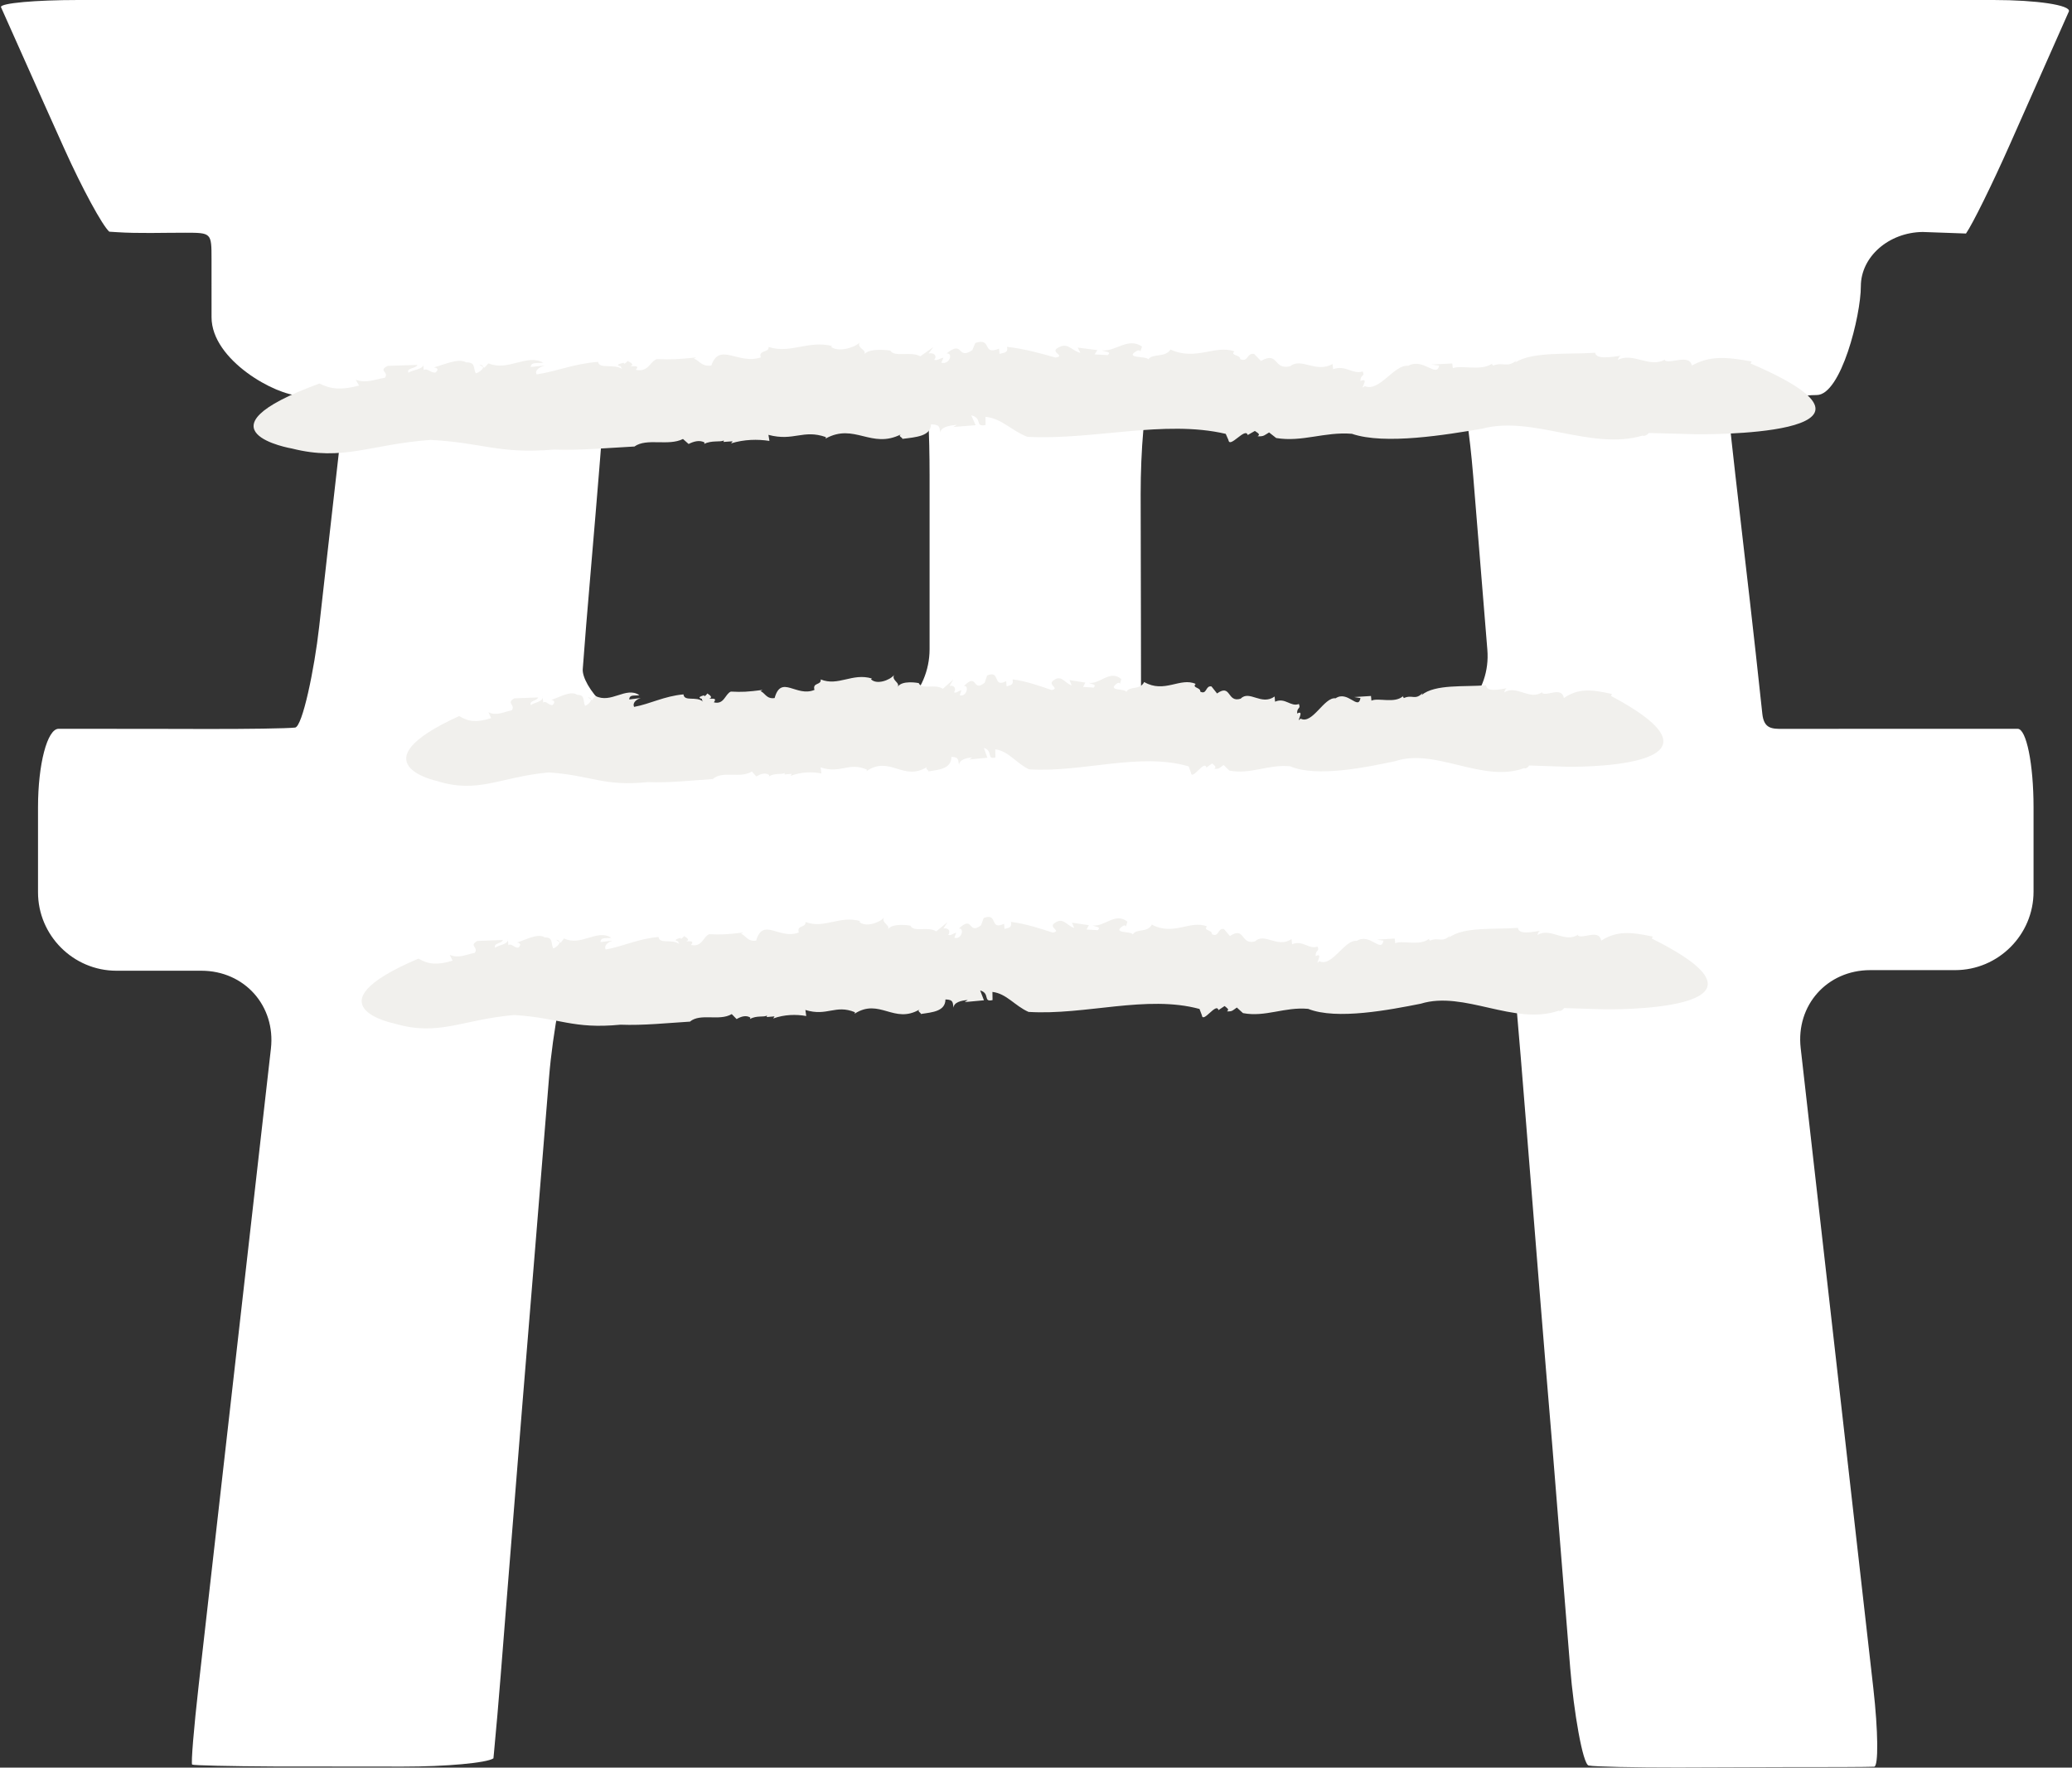
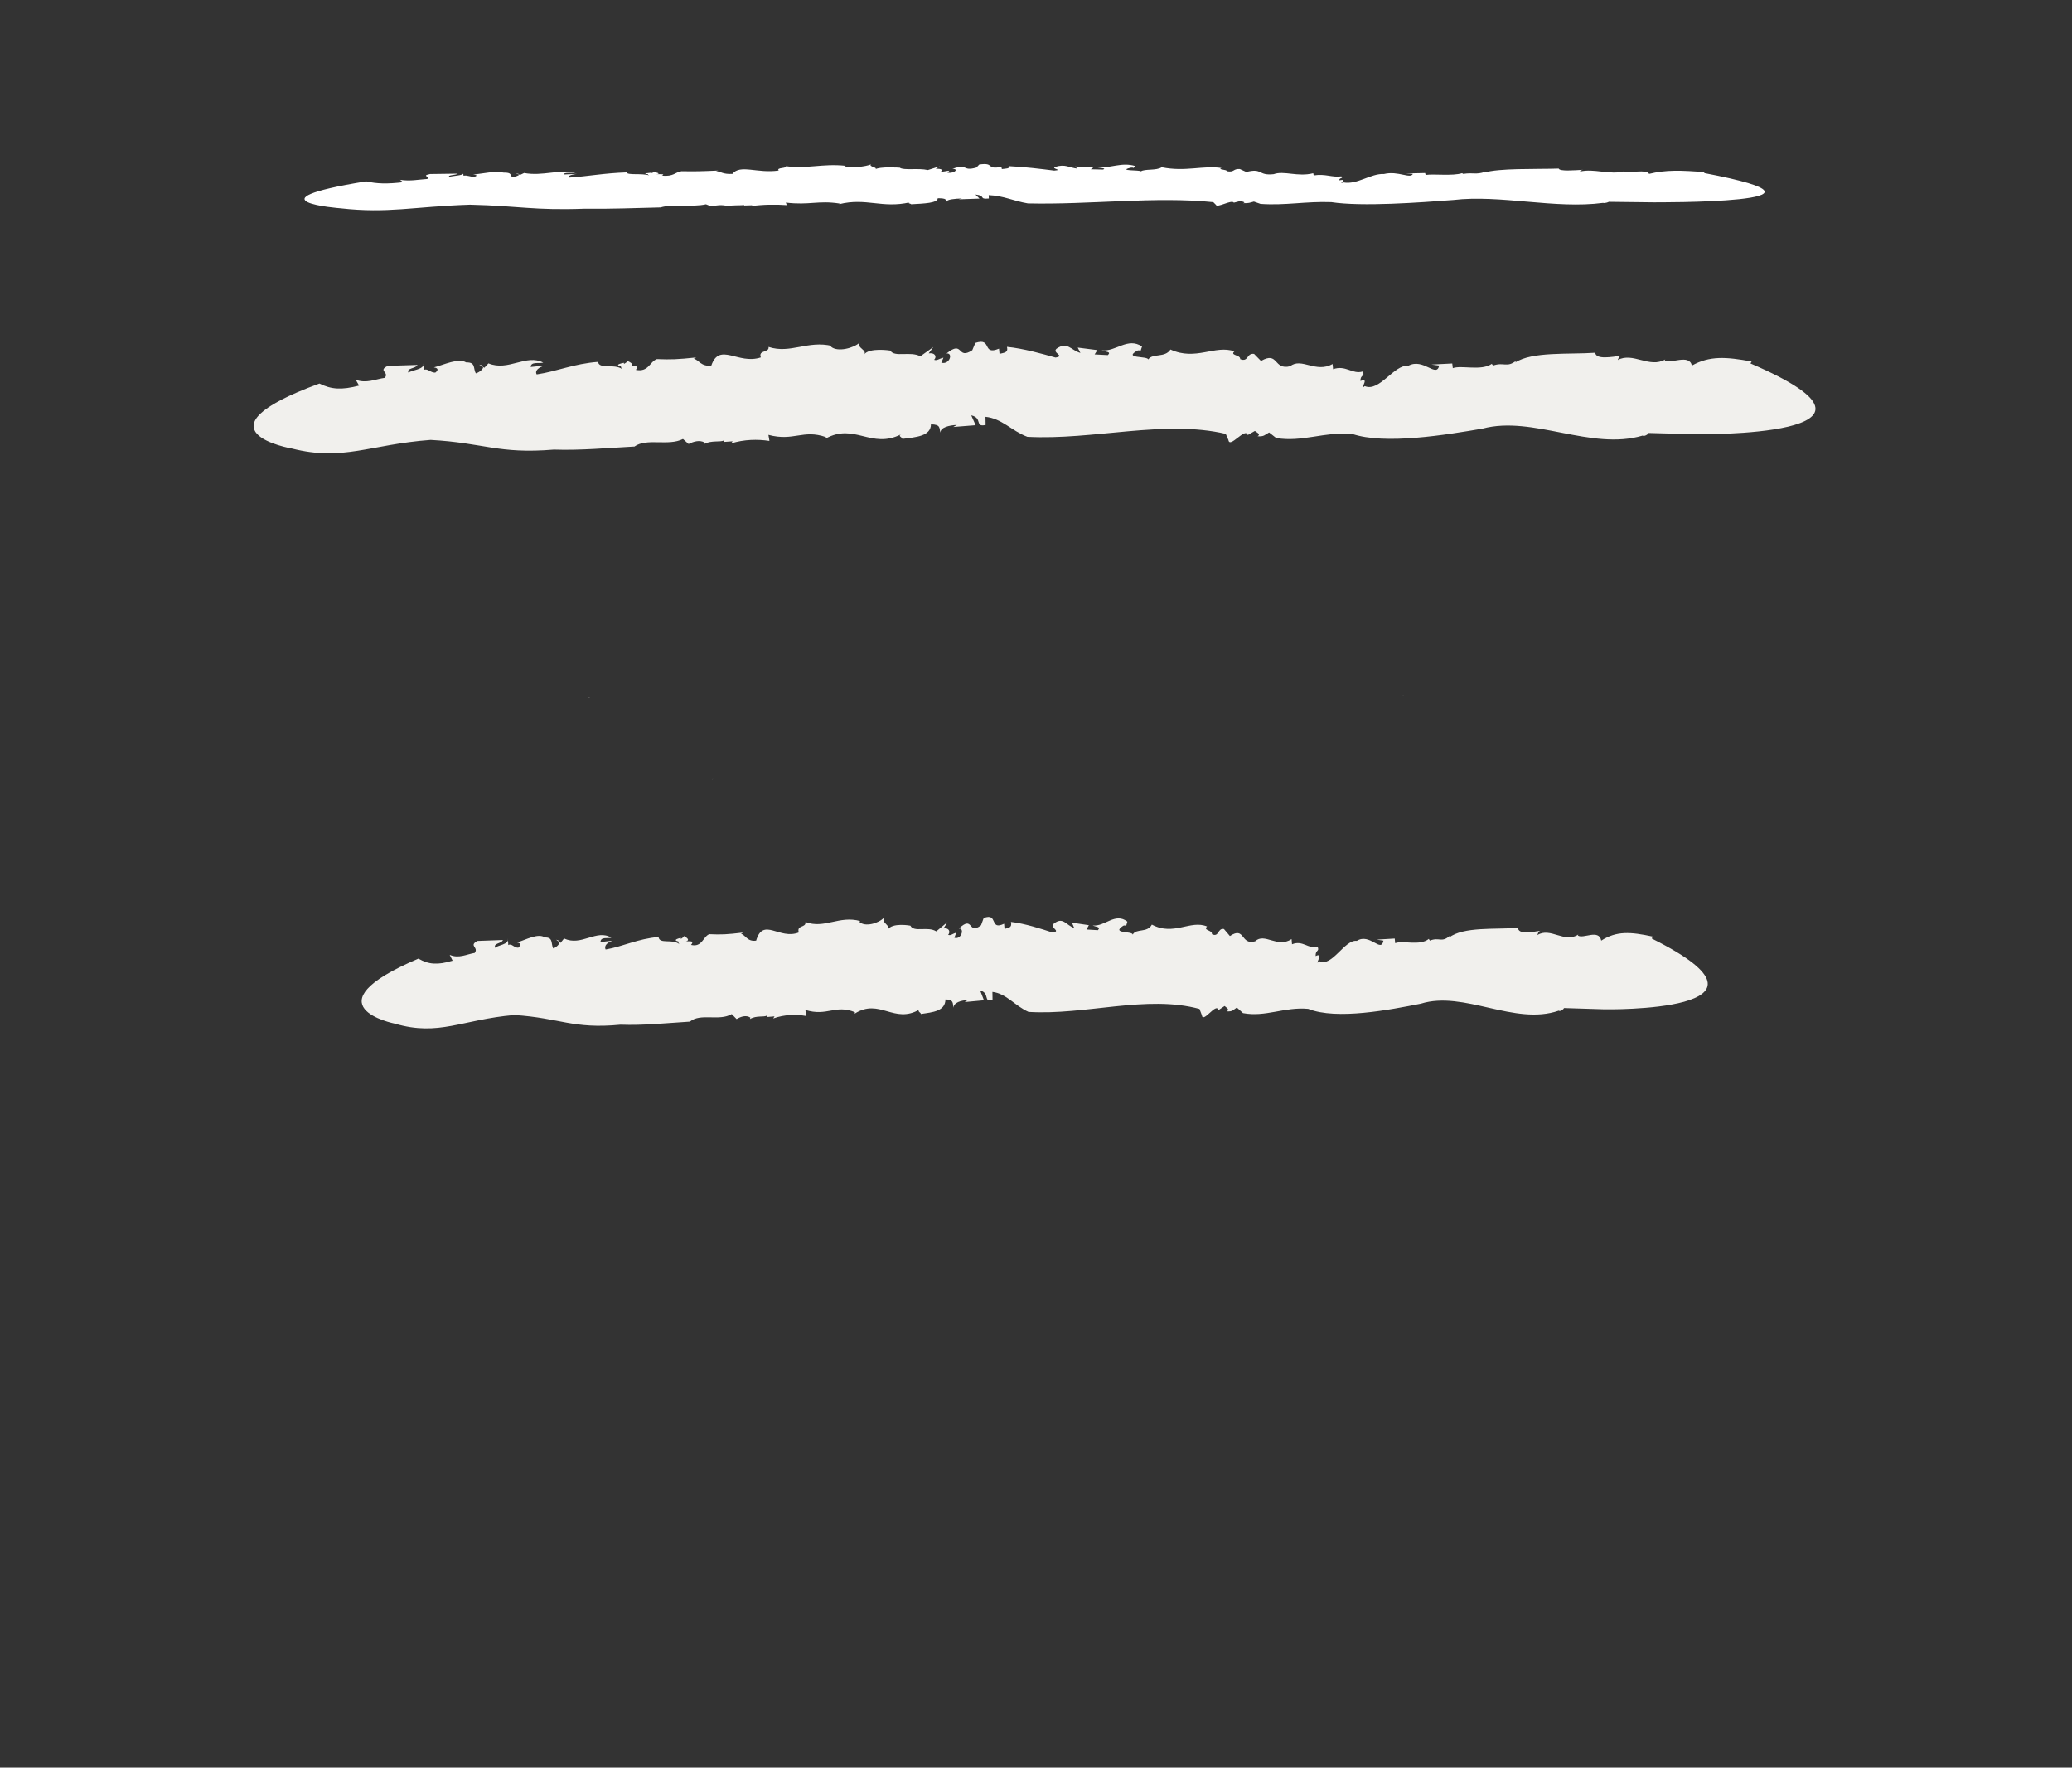
<svg xmlns="http://www.w3.org/2000/svg" version="1.1" id="レイヤー_1" x="0px" y="0px" width="175.298px" height="149.533px" viewBox="0 0 175.298 149.533" enable-background="new 0 0 175.298 149.533" xml:space="preserve">
  <rect x="0" y="0" width="175.298" height="149.533" fill="#333333" stroke="none" />
  <g>
    <g>
      <g>
        <g>
          <g>
-             <path fill="#FFFFFF" d="M16.257,149.275c-0.107-0.07,0.142-3.094,0.553-6.719l6.11-53.845c0.412-3.625-2.237-6.592-5.886-6.592       H9.85c-3.649,0-6.634-2.985-6.634-6.634v-7.199c0-3.649,0.784-6.634,1.742-6.634c0,0,0,0,0.84,0       c6.017,0,11.416,0.015,11.416,0.015c3.649,0.01,7.138-0.043,7.753-0.118c0.615-0.075,1.63-4.907,2.036-8.534       c0,0,1.147-10.243,2.111-18.659c0.024-0.216,0.024-0.216,0.024-0.216c-0.062-0.37-1.755-0.673-3.761-0.673       s-7.481-2.985-7.48-6.634c0,0,0-1.125-0.001-4.89c-0.001-2.25-0.002-2.252-2.218-2.256c-1.948-0.003-3.901,0.077-5.842-0.049       c-0.59-0.038-0.59-0.038-0.59-0.038c-0.593-0.528-2.304-3.683-3.802-7.01c0,0-2.631-5.843-5.279-11.802       C0.08,0.596,0.08,0.596,0.08,0.596C0.036,0.268,2.985,0,6.634,0h162.029c3.649,0,6.518,0.432,6.375,0.959c0,0,0,0-0.174,0.391       c-2.506,5.647-4.825,10.877-4.825,10.877c-1.479,3.336-3.148,6.723-3.71,7.528c0,0,0,0-1.161-0.042       c-2.505-0.089-2.505-0.089-2.505-0.089c-2.876,0.034-5.229,2.102-5.229,4.594s-1.681,9.2-3.734,9.2s-7.498,0.993-7.381,2.208       s0.798,7.249,1.225,10.873c0,0,0.831,7.055,1.555,13.885c0.135,1.266,0.807,1.278,1.731,1.276       c6.418-0.014,12.836-0.007,19.254-0.007c0.618,0,0.618,0,0.618,0c0.738,0,1.343,2.985,1.343,6.634v7.147       c0,3.649-2.985,6.634-6.635,6.634h-7.179c-3.649,0-6.298,2.967-5.887,6.592l6.146,54.156c0.411,3.625,0.444,6.613,0.072,6.639       c-0.372,0.026-4.22,0.044-7.869,0.037l-8.735,0.03c-3.649,0.006-7.047-0.069-7.55-0.167c-0.503-0.099-1.267-4.599-1.562-8.235       l-1.514-18.796c-0.307-3.637-0.796-9.587-1.088-13.225l-1.124-14.002c-0.288-3.637-0.657-8.104-0.82-9.924c0,0,0,0-0.07-1.658       c-0.045-1.104-0.525-1.556-1.609-1.42c-0.282,0.035-0.282,0.035-0.282,0.035c-0.317-0.018-3.562-0.031-7.212-0.031H56.067       c-3.649,0-7.14,0.002-7.757,0.004s-1.554,5.328-1.853,8.965l-1.18,14.514c-0.303,3.636-0.79,9.587-1.083,13.225       c0,0-0.699,8.686-1.312,16.334c-0.353,4.396-0.674,8.794-1.095,13.183c-0.041,0.423-0.041,0.423-0.041,0.423       c-0.562,0.388-4.006,0.702-7.655,0.699l-10.957-0.01C19.486,149.418,16.364,149.346,16.257,149.275z M119.739,61.577       c3.649,0,6.393-2.976,6.096-6.612l-1.2-14.729c-0.297-3.637-0.767-6.65-1.044-6.697c-0.277-0.047-3.933-0.082-7.582-0.077       l-11.307-0.033c-3.649-0.006-6.99,0.115-7.424,0.269s-0.779,4.449-0.775,8.098l0.024,11.485       c-0.003,3.649,0.01,6.879,0.028,7.179c0.02,0.299,3.06,1.119,6.709,1.119H119.739z M72.012,61.548       c3.649,0,6.634-2.985,6.634-6.634V40.27c0-3.649-0.163-6.674-0.362-6.723c-0.199-0.048-3.675-0.088-7.324-0.088       c0,0-10.093,0.001-18.457-0.026c-1.041-0.003-1.338,0.401-1.417,1.41c-0.502,6.449-1.046,12.73-1.046,12.73       c-0.315,3.635-0.647,7.701-0.738,9.036c-0.091,1.335,2.651,4.94,6.3,4.94H72.012z" />
-           </g>
+             </g>
        </g>
      </g>
    </g>
    <g>
      <g>
        <g>
          <g>
            <g>
              <path fill="#FFFFFF" d="M43.608,14.676l0.316,0.085C43.919,14.722,43.839,14.688,43.608,14.676z" />
              <path fill="#FFFFFF" d="M123.702,14.645l0.075-0.019C123.724,14.633,123.707,14.639,123.702,14.645z" />
-               <polygon fill="#FFFFFF" points="55.907,17.547 55.89,17.547 55.808,17.568       " />
              <path fill="#FFFFFF" d="M39.766,17.315c4.235,0.103,5.359,0.5,9.749,0.339c2.094,0.032,4.329-0.06,6.375-0.107        c0.971-0.31,2.688-0.004,3.837-0.264l0.445,0.175c0.396-0.088,0.861-0.148,1.259-0.054l-0.025,0.051        c0.592-0.133,1.259-0.053,1.553-0.12l-0.024,0.051l0.718-0.022l-0.123,0.073c1.032-0.141,2.095-0.15,3.032-0.085l-0.078-0.213        c2.004,0.238,2.737-0.203,4.546,0.079l-0.025,0.051c2.286-0.561,3.613,0.382,5.97-0.15c-0.293,0.066,0.126,0.11,0.103,0.161        c1.085-0.061,2.244-0.092,2.261-0.51c0.791,0.005,0.644,0.13,0.747,0.292c-0.005-0.183,0.682-0.259,1.299-0.27l-0.284,0.071        l1.769-0.062l-0.347-0.345c0.938,0.099,0.238,0.421,1.136,0.337l-0.011-0.286c1.297,0.057,2.059,0.49,3.314,0.701        c5.222,0.122,10.831-0.607,15.688-0.104l0.214,0.215c0.094,0.314,1.341-0.465,1.525-0.174L104.958,17        c0.159,0.056,0.494,0.116,0.212,0.187c0.523,0.012,0.535-0.04,0.912-0.134l0.561,0.195c2.062,0.151,3.813-0.226,5.983-0.149        c2.605,0.398,7.511,0.032,10.336-0.181c3.973-0.469,8.594,0.781,12.661,0.245c0.133,0.044,0.475-0.056,0.473-0.091        l3.722,0.044c0,0,18.048,0.12,4.337-2.482l0.091-0.068c-2.036-0.167-3.319-0.203-4.725,0.142        c-0.222-0.422-1.673-0.043-2.15-0.18l0.046-0.034c-1.243,0.325-2.56-0.27-3.758,0.021c0.046-0.034,0.072-0.149,0.347-0.156        c-0.872,0.053-2.065,0.147-2.131-0.098c-2.085,0.064-4.994-0.049-6.33,0.343l0.092-0.068c-0.762,0.265-0.986,0.04-1.837,0.174        c-0.046-0.032-0.106-0.048-0.097-0.062c-0.829,0.261-2.42,0.041-3.09,0.152l-0.044-0.163l-1.651,0.038l0.617,0.035        c-0.214,0.449-1.249-0.281-2.446,0.009c-1.121-0.057-2.273,0.932-3.438,0.712c-0.555,0.21,0.489-0.341-0.34-0.179        c-0.028-0.234,0.387-0.147,0.174-0.333c-0.815,0.111-1.337-0.239-2.341-0.081l-0.041-0.183        c-1.312,0.333-2.474-0.24-3.346,0.078c-1.353,0.15-0.907-0.541-2.314-0.185l-0.548-0.247c-0.603-0.04-0.431,0.302-1.099,0.183        c0.04-0.155-0.845-0.124-0.453-0.271c-1.512-0.243-3.069,0.345-5.061-0.066c-0.432,0.302-1.434,0.123-1.757,0.349        c-0.053-0.131-2.008-0.021-0.882-0.307c0.096-0.023,0.268-0.019,0.255,0.033l0.135-0.179        c-1.135-0.338-2.063,0.186-3.187,0.134c0.333,0.06,0.776,0.043,0.479,0.167l-1.043-0.024l0.217-0.151l-1.555-0.088        l0.214,0.187c-0.762-0.096-1.029-0.414-1.887-0.148c-0.388,0.148,0.721,0.251-0.082,0.31c-1.017-0.127-2.542-0.319-3.84-0.375        c0.121,0.21-0.229,0.203-0.588,0.246l-0.041-0.183c-1.379,0.253-0.505-0.401-1.873-0.2l0.121-0.127l-0.362,0.381        c-1.234,0.361-0.665-0.378-2.037,0.115c0.542-0.031,0.255,0.402-0.413,0.322l0.169-0.176        c-0.369,0.037-0.492,0.111-0.738,0.074c0.22-0.095,0.116-0.256-0.426-0.226l0.364-0.22l-1.027,0.324        c-0.793-0.188-2.049,0.048-2.375-0.2c0,0-1.704-0.122-2.095,0.15c0.343-0.169-0.597-0.233-0.33-0.431        c-0.441,0.191-1.746,0.348-2.269,0.144l0.099-0.023c-1.931-0.208-3.302,0.285-5.036,0.032c0.08,0.212-0.836,0.097-0.61,0.367        c-1.793,0.268-3.27-0.55-3.917,0.286c-0.815,0.045-0.967-0.196-1.388-0.239l0.195-0.044c-1.528,0.068-1.972,0.076-3.107,0.057        c-0.566,0.082-0.656,0.47-1.671,0.376c0.329-0.154-0.086-0.125-0.467-0.125c0.244-0.024,0.318-0.081-0.181-0.185        c-0.07,0.048-0.178,0.077-0.28,0.102c-0.005-0.012-0.024-0.021-0.014-0.039c-0.634,0.055-0.523,0.103-0.229,0.124        c-0.015,0.024,0.009,0.054,0.101,0.097c-0.658-0.199-1.834,0.014-1.914-0.251c-1.907,0.062-3.269,0.335-4.855,0.438        c-0.178-0.137,0.192-0.258,0.653-0.311l-1.125,0.05c0.009-0.197,0.646-0.113,0.993-0.152c-1.34-0.317-2.763,0.317-4.334,0.026        l-0.325,0.155l-0.094-0.026c0.005,0.082-0.347,0.194-0.581,0.22c-0.222-0.171,0.016-0.395-0.762-0.384        c-0.615-0.165-1.748,0.083-2.553,0.175c0.434,0.029,0.294,0.124,0.107,0.184c-0.39,0.006-0.614-0.165-0.914-0.091        l-0.038-0.231c0.153,0.218-1.016,0.235-1.16,0.329c-0.222-0.171,0.604-0.147,0.701-0.276l-2.34,0.032        c-0.832,0.174,0.152,0.218-0.246,0.42c-0.735,0.045-1.452,0.206-2.295,0.067l0.267,0.204c-1.38,0.159-2.206,0.136-3.136-0.072        c-10.282,1.668-2.166,2.279-2.166,2.279C32.857,18.071,34.947,17.475,39.766,17.315z" />
            </g>
          </g>
        </g>
      </g>
    </g>
    <g>
      <g>
        <g>
          <g>
            <g>
              <g>
                <path fill="#F1F0ED" d="M40.539,30.844l0.338,0.206C40.871,30.954,40.786,30.873,40.539,30.844z" />
-                 <path fill="#F1F0ED" d="M126.216,30.77c0.025-0.017,0.057-0.026,0.08-0.046C126.239,30.74,126.221,30.754,126.216,30.77z" />
                <path fill="#F1F0ED" d="M53.694,37.772h-0.018c-0.029,0.021-0.062,0.031-0.088,0.052L53.694,37.772z" />
                <path fill="#F1F0ED" d="M36.428,37.213c4.531,0.249,5.732,1.208,10.429,0.819c2.24,0.078,4.63-0.144,6.82-0.259         c1.039-0.747,2.875-0.01,4.105-0.637l0.477,0.423c0.423-0.214,0.921-0.359,1.347-0.13l-0.027,0.123         c0.633-0.321,1.347-0.129,1.662-0.29l-0.026,0.124l0.769-0.055l-0.132,0.176c1.104-0.34,2.241-0.363,3.244-0.207         l-0.084-0.513c2.144,0.573,2.928-0.49,4.863,0.19l-0.026,0.124c2.445-1.354,3.865,0.922,6.386-0.362         c-0.314,0.16,0.135,0.264,0.11,0.388c1.16-0.146,2.4-0.223,2.418-1.23c0.846,0.014,0.688,0.315,0.799,0.704         c-0.005-0.442,0.73-0.625,1.39-0.652l-0.304,0.171l1.893-0.15l-0.371-0.834c1.003,0.24,0.255,1.017,1.216,0.815l-0.012-0.69         c1.387,0.136,2.202,1.183,3.545,1.692c5.585,0.295,11.585-1.466,16.782-0.25l0.229,0.52c0.1,0.758,1.434-1.122,1.632-0.421         l0.604-0.346c0.171,0.135,0.529,0.28,0.228,0.451c0.56,0.029,0.572-0.094,0.975-0.324l0.601,0.472         c2.205,0.366,4.079-0.544,6.4-0.359c2.787,0.961,8.034,0.078,11.057-0.437c4.25-1.132,9.192,1.885,13.543,0.59         c0.143,0.107,0.508-0.135,0.506-0.221l3.981,0.107c0,0,19.306,0.29,4.639-5.99l0.098-0.164         c-2.179-0.402-3.551-0.49-5.054,0.342c-0.237-1.019-1.79-0.105-2.3-0.435l0.048-0.083c-1.33,0.784-2.737-0.651-4.02,0.05         c0.049-0.082,0.077-0.361,0.372-0.377c-0.934,0.129-2.21,0.355-2.28-0.237c-2.23,0.155-5.343-0.119-6.771,0.827l0.099-0.164         c-0.815,0.639-1.055,0.095-1.965,0.419c-0.05-0.078-0.114-0.118-0.104-0.15c-0.887,0.631-2.589,0.099-3.306,0.368         l-0.047-0.394l-1.766,0.091l0.66,0.085c-0.229,1.082-1.337-0.679-2.618,0.022c-1.198-0.137-2.432,2.249-3.676,1.719         c-0.594,0.506,0.522-0.824-0.364-0.434c-0.03-0.564,0.414-0.354,0.186-0.804c-0.872,0.268-1.43-0.577-2.504-0.195         l-0.044-0.44c-1.402,0.804-2.646-0.578-3.579,0.188c-1.446,0.363-0.97-1.305-2.476-0.445l-0.585-0.595         c-0.645-0.096-0.462,0.729-1.176,0.441c0.043-0.375-0.903-0.299-0.485-0.654c-1.616-0.586-3.282,0.832-5.412-0.159         c-0.463,0.729-1.534,0.295-1.88,0.843c-0.057-0.318-2.148-0.052-0.944-0.741c0.104-0.057,0.287-0.046,0.273,0.078         l0.145-0.432c-1.214-0.816-2.207,0.45-3.409,0.323c0.356,0.144,0.831,0.105,0.514,0.402l-1.116-0.059l0.231-0.364         l-1.663-0.212l0.229,0.451c-0.814-0.231-1.101-0.998-2.019-0.358c-0.415,0.356,0.771,0.607-0.087,0.749         c-1.088-0.307-2.719-0.77-4.108-0.905c0.129,0.508-0.245,0.489-0.629,0.592l-0.043-0.44         c-1.475,0.611-0.541-0.968-2.004-0.482l0.129-0.307l-0.387,0.92c-1.32,0.872-0.711-0.913-2.179,0.278         c0.58-0.075,0.273,0.97-0.441,0.779l0.181-0.425c-0.396,0.09-0.527,0.268-0.79,0.179c0.235-0.229,0.124-0.618-0.457-0.545         l0.39-0.532l-1.099,0.781c-0.848-0.456-2.192,0.116-2.54-0.483c0,0-1.823-0.293-2.241,0.363         c0.367-0.408-0.639-0.563-0.353-1.041c-0.472,0.461-1.868,0.839-2.427,0.347l0.106-0.056         c-2.065-0.502-3.533,0.687-5.387,0.078c0.085,0.511-0.895,0.232-0.652,0.885c-1.918,0.646-3.498-1.327-4.19,0.69         c-0.872,0.109-1.034-0.473-1.485-0.577l0.208-0.107c-1.635,0.166-2.109,0.185-3.324,0.138         c-0.606,0.197-0.702,1.134-1.789,0.908c0.352-0.373-0.092-0.304-0.499-0.304c0.261-0.059,0.34-0.195-0.193-0.445         c-0.075,0.116-0.191,0.187-0.299,0.245c-0.005-0.029-0.026-0.052-0.016-0.092c-0.678,0.132-0.56,0.248-0.245,0.299         c-0.015,0.057,0.01,0.13,0.108,0.233c-0.704-0.482-1.962,0.033-2.047-0.608c-2.04,0.148-3.497,0.81-5.193,1.058         c-0.191-0.33,0.206-0.621,0.698-0.749l-1.204,0.121c0.01-0.475,0.691-0.272,1.062-0.367         c-1.434-0.767-2.955,0.764-4.637,0.062l-0.348,0.375l-0.1-0.062c0.005,0.198-0.372,0.468-0.621,0.532         c-0.238-0.413,0.017-0.952-0.815-0.926c-0.658-0.398-1.87,0.199-2.731,0.421c0.464,0.07,0.315,0.299,0.115,0.444         c-0.417,0.014-0.656-0.399-0.977-0.221l-0.04-0.558c0.164,0.525-1.087,0.566-1.24,0.794         c-0.237-0.413,0.645-0.356,0.749-0.667l-2.502,0.078c-0.89,0.419,0.162,0.526-0.264,1.015         c-0.786,0.109-1.553,0.497-2.455,0.162l0.286,0.493c-1.476,0.384-2.359,0.327-3.355-0.174         c-10.999,4.027-2.317,5.501-2.317,5.501C29.038,39.038,31.273,37.598,36.428,37.213z" />
              </g>
            </g>
          </g>
        </g>
      </g>
      <g>
        <g>
          <g>
            <g>
              <g>
-                 <path fill="#F1F0ED" d="M49.729,58.974L50,59.18C49.996,59.084,49.928,59.003,49.729,58.974z" />
+                 <path fill="#F1F0ED" d="M49.729,58.974C49.996,59.084,49.928,59.003,49.729,58.974z" />
                <path fill="#F1F0ED" d="M118.691,58.9c0.021-0.017,0.046-0.026,0.064-0.046C118.711,58.871,118.696,58.884,118.691,58.9z" />
                <path fill="#F1F0ED" d="M60.318,65.903h-0.015c-0.023,0.021-0.05,0.031-0.071,0.052L60.318,65.903z" />
-                 <path fill="#F1F0ED" d="M46.42,65.343c3.647,0.249,4.614,1.208,8.395,0.819c1.803,0.078,3.727-0.144,5.489-0.259         c0.836-0.747,2.314-0.01,3.304-0.637l0.383,0.423c0.341-0.214,0.742-0.359,1.084-0.13l-0.021,0.123         c0.509-0.321,1.084-0.129,1.337-0.29l-0.021,0.124l0.619-0.055l-0.106,0.176c0.888-0.34,1.804-0.363,2.611-0.207         l-0.067-0.513c1.726,0.573,2.357-0.49,3.914,0.19l-0.021,0.124c1.968-1.354,3.111,0.922,5.14-0.362         c-0.253,0.16,0.109,0.264,0.088,0.388c0.934-0.146,1.933-0.223,1.947-1.231c0.681,0.014,0.554,0.316,0.643,0.705         c-0.004-0.442,0.587-0.625,1.119-0.652l-0.245,0.171l1.523-0.15l-0.299-0.833c0.807,0.24,0.206,1.017,0.979,0.814         l-0.009-0.69c1.117,0.136,1.772,1.183,2.854,1.691c4.496,0.295,9.326-1.466,13.508-0.25l0.185,0.52         c0.08,0.758,1.153-1.122,1.313-0.421l0.485-0.346c0.138,0.135,0.426,0.28,0.183,0.451c0.451,0.029,0.461-0.094,0.785-0.324         l0.483,0.472c1.774,0.366,3.283-0.544,5.151-0.359c2.244,0.961,6.467,0.078,8.9-0.437c3.421-1.132,7.398,1.885,10.901,0.59         c0.113,0.107,0.408-0.135,0.406-0.221l3.205,0.107c0,0,15.54,0.29,3.733-5.99l0.079-0.164         c-1.754-0.402-2.858-0.49-4.068,0.342c-0.19-1.019-1.44-0.105-1.852-0.435l0.039-0.083c-1.07,0.784-2.203-0.651-3.235,0.05         c0.04-0.082,0.062-0.361,0.299-0.377c-0.751,0.129-1.778,0.355-1.834-0.237c-1.796,0.155-4.301-0.119-5.451,0.827         l0.079-0.164c-0.656,0.639-0.849,0.095-1.582,0.419c-0.039-0.078-0.091-0.118-0.083-0.15         c-0.714,0.631-2.083,0.099-2.66,0.368l-0.038-0.394l-1.421,0.091l0.531,0.085c-0.185,1.082-1.076-0.679-2.107,0.022         c-0.965-0.137-1.957,2.249-2.959,1.719c-0.478,0.506,0.421-0.824-0.293-0.434c-0.024-0.564,0.333-0.354,0.149-0.804         c-0.701,0.268-1.15-0.577-2.016-0.195l-0.035-0.44c-1.129,0.804-2.13-0.578-2.881,0.188c-1.164,0.363-0.78-1.305-1.992-0.445         l-0.472-0.595c-0.519-0.096-0.371,0.729-0.946,0.441c0.035-0.375-0.727-0.299-0.391-0.654         c-1.301-0.586-2.642,0.832-4.356-0.159c-0.372,0.728-1.234,0.295-1.513,0.842c-0.046-0.318-1.729-0.052-0.76-0.741         c0.083-0.057,0.23-0.046,0.22,0.078l0.116-0.432c-0.978-0.816-1.776,0.449-2.744,0.323c0.287,0.144,0.669,0.105,0.413,0.402         l-0.898-0.059l0.187-0.364l-1.339-0.212l0.186,0.451c-0.656-0.231-0.887-0.998-1.625-0.358         c-0.334,0.356,0.621,0.607-0.071,0.749c-0.875-0.307-2.188-0.77-3.306-0.905c0.104,0.508-0.197,0.489-0.506,0.592         l-0.036-0.44c-1.187,0.611-0.435-0.968-1.612-0.482l0.104-0.307l-0.312,0.92c-1.062,0.872-0.573-0.913-1.753,0.278         c0.467-0.075,0.22,0.97-0.355,0.779l0.146-0.425c-0.318,0.09-0.424,0.268-0.636,0.179c0.189-0.229,0.1-0.618-0.367-0.545         l0.313-0.532l-0.884,0.781c-0.683-0.456-1.764,0.116-2.044-0.483c0,0-1.467-0.293-1.804,0.363         c0.295-0.408-0.514-0.563-0.284-1.041c-0.38,0.461-1.503,0.839-1.953,0.347l0.085-0.056         c-1.663-0.502-2.844,0.687-4.336,0.078c0.068,0.511-0.72,0.232-0.525,0.885c-1.544,0.646-2.815-1.327-3.373,0.69         c-0.702,0.109-0.832-0.473-1.195-0.577l0.167-0.107c-1.316,0.166-1.698,0.185-2.675,0.138         c-0.488,0.197-0.564,1.134-1.439,0.908c0.283-0.373-0.074-0.304-0.402-0.304c0.21-0.059,0.274-0.195-0.156-0.445         c-0.06,0.116-0.153,0.187-0.241,0.245c-0.004-0.029-0.021-0.052-0.012-0.092c-0.546,0.132-0.451,0.248-0.197,0.299         c-0.012,0.057,0.008,0.13,0.087,0.233c-0.567-0.482-1.58,0.033-1.648-0.608c-1.642,0.148-2.814,0.81-4.18,1.058         c-0.153-0.33,0.166-0.621,0.562-0.749l-0.969,0.121c0.008-0.475,0.556-0.272,0.855-0.367         c-1.154-0.767-2.379,0.764-3.732,0.062l-0.28,0.375L50,59.18c0.004,0.198-0.299,0.468-0.5,0.532         c-0.192-0.413,0.013-0.952-0.657-0.926c-0.529-0.398-1.505,0.199-2.198,0.421c0.374,0.07,0.253,0.299,0.092,0.444         c-0.335,0.014-0.528-0.399-0.787-0.221l-0.032-0.558c0.132,0.525-0.875,0.566-0.999,0.794         c-0.191-0.413,0.52-0.356,0.603-0.667l-2.014,0.078c-0.716,0.419,0.131,0.526-0.212,1.015         c-0.632,0.109-1.25,0.497-1.976,0.162l0.23,0.493c-1.188,0.384-1.899,0.327-2.7-0.174c-8.854,4.027-1.865,5.501-1.865,5.501         C40.472,67.168,42.271,65.729,46.42,65.343z" />
              </g>
            </g>
          </g>
        </g>
      </g>
      <g>
        <g>
          <g>
            <g>
              <g>
                <path fill="#F1F0ED" d="M47.048,79.497l0.292,0.205C47.335,79.607,47.261,79.526,47.048,79.497z" />
-                 <path fill="#F1F0ED" d="M120.887,79.423c0.021-0.018,0.049-0.026,0.068-0.047C120.906,79.393,120.891,79.407,120.887,79.423z         " />
                <path fill="#F1F0ED" d="M58.386,86.426h-0.016c-0.024,0.021-0.053,0.03-0.076,0.052L58.386,86.426z" />
                <path fill="#F1F0ED" d="M43.506,85.865c3.904,0.249,4.94,1.209,8.987,0.819c1.931,0.077,3.991-0.144,5.877-0.259         c0.896-0.748,2.478-0.011,3.538-0.638l0.411,0.423c0.365-0.214,0.794-0.358,1.161-0.13l-0.023,0.123         c0.545-0.32,1.161-0.129,1.432-0.29l-0.022,0.124l0.662-0.055l-0.113,0.176c0.951-0.34,1.931-0.362,2.795-0.207l-0.072-0.513         c1.848,0.573,2.523-0.49,4.191,0.19l-0.023,0.124c2.107-1.354,3.332,0.922,5.503-0.362c-0.271,0.16,0.117,0.264,0.095,0.389         c1-0.147,2.069-0.224,2.084-1.231c0.729,0.014,0.593,0.315,0.689,0.704c-0.004-0.441,0.629-0.624,1.198-0.652l-0.262,0.171         l1.631-0.15l-0.32-0.833c0.865,0.239,0.22,1.017,1.048,0.814l-0.01-0.69c1.195,0.137,1.897,1.183,3.056,1.691         c4.813,0.296,9.984-1.466,14.463-0.25l0.197,0.52c0.086,0.758,1.235-1.122,1.406-0.421l0.521-0.347         c0.146,0.136,0.456,0.281,0.195,0.451c0.482,0.029,0.494-0.095,0.841-0.324l0.518,0.472c1.9,0.366,3.516-0.544,5.516-0.359         c2.402,0.962,6.924,0.078,9.529-0.437c3.662-1.133,7.922,1.885,11.672,0.59c0.122,0.107,0.438-0.134,0.436-0.221l3.431,0.107         c0,0,16.639,0.29,3.998-5.99l0.085-0.164c-1.878-0.402-3.061-0.49-4.356,0.342c-0.204-1.019-1.542-0.105-1.982-0.435         l0.042-0.083c-1.146,0.784-2.359-0.651-3.464,0.05c0.042-0.081,0.066-0.36,0.32-0.377c-0.805,0.129-1.905,0.354-1.965-0.237         c-1.922,0.155-4.604-0.119-5.836,0.827l0.085-0.164c-0.703,0.639-0.909,0.095-1.693,0.419         c-0.043-0.077-0.099-0.117-0.089-0.149c-0.765,0.631-2.231,0.098-2.85,0.367l-0.04-0.394l-1.522,0.092l0.569,0.084         c-0.198,1.083-1.151-0.679-2.256,0.022c-1.033-0.137-2.096,2.249-3.168,1.72c-0.512,0.507,0.45-0.823-0.314-0.434         c-0.025-0.564,0.357-0.354,0.16-0.805c-0.751,0.268-1.231-0.576-2.158-0.194l-0.037-0.44         c-1.209,0.804-2.28-0.578-3.085,0.188c-1.246,0.362-0.835-1.306-2.133-0.445l-0.505-0.595         c-0.556-0.096-0.397,0.729-1.014,0.44c0.037-0.374-0.778-0.299-0.417-0.654c-1.394-0.586-2.829,0.832-4.665-0.158         c-0.398,0.729-1.322,0.295-1.62,0.842c-0.049-0.317-1.852-0.051-0.813-0.74c0.089-0.057,0.247-0.047,0.235,0.078l0.125-0.433         c-1.047-0.815-1.902,0.449-2.938,0.323c0.307,0.144,0.716,0.105,0.442,0.402l-0.962-0.059l0.2-0.364l-1.434-0.212l0.197,0.45         c-0.702-0.231-0.948-0.998-1.74-0.358c-0.358,0.356,0.665,0.606-0.076,0.748c-0.938-0.307-2.343-0.77-3.54-0.904         c0.112,0.508-0.21,0.488-0.542,0.592l-0.038-0.439c-1.271,0.61-0.466-0.969-1.727-0.482l0.111-0.307L83,78.274         c-1.138,0.872-0.613-0.913-1.878,0.278c0.5-0.075,0.236,0.97-0.38,0.778l0.156-0.425c-0.341,0.09-0.454,0.268-0.681,0.179         c0.202-0.229,0.106-0.617-0.394-0.545l0.335-0.531l-0.946,0.781c-0.731-0.456-1.889,0.116-2.189-0.482         c0,0-1.571-0.294-1.932,0.362c0.316-0.407-0.55-0.562-0.304-1.041c-0.407,0.461-1.609,0.839-2.091,0.347l0.091-0.055         c-1.78-0.503-3.044,0.687-4.643,0.077c0.073,0.511-0.771,0.232-0.562,0.886c-1.653,0.646-3.014-1.327-3.611,0.69         c-0.752,0.108-0.891-0.473-1.279-0.576l0.179-0.107c-1.409,0.165-1.818,0.185-2.865,0.139         c-0.522,0.196-0.604,1.134-1.541,0.907c0.303-0.373-0.08-0.304-0.43-0.304c0.225-0.059,0.293-0.195-0.167-0.445         c-0.064,0.116-0.165,0.187-0.258,0.245c-0.004-0.029-0.022-0.052-0.013-0.092c-0.584,0.132-0.482,0.247-0.211,0.299         c-0.013,0.058,0.009,0.13,0.094,0.233c-0.607-0.481-1.691,0.032-1.765-0.607c-1.758,0.148-3.014,0.81-4.476,1.058         c-0.165-0.329,0.177-0.621,0.602-0.749l-1.037,0.12c0.009-0.474,0.595-0.271,0.916-0.367         c-1.236-0.767-2.547,0.765-3.996,0.062l-0.3,0.375l-0.086-0.062c0.004,0.198-0.32,0.468-0.535,0.531         c-0.205-0.412,0.014-0.952-0.703-0.926c-0.567-0.397-1.611,0.199-2.354,0.421c0.4,0.07,0.271,0.299,0.099,0.444         c-0.359,0.015-0.565-0.398-0.842-0.221l-0.034-0.558c0.141,0.525-0.937,0.566-1.069,0.794         c-0.205-0.412,0.556-0.355,0.646-0.666l-2.157,0.078c-0.767,0.419,0.14,0.526-0.228,1.015         c-0.677,0.108-1.338,0.497-2.115,0.162l0.246,0.493c-1.272,0.384-2.034,0.327-2.892-0.174         c-9.479,4.027-1.997,5.501-1.997,5.501C37.137,87.69,39.063,86.251,43.506,85.865z" />
              </g>
            </g>
          </g>
        </g>
      </g>
    </g>
  </g>
</svg>